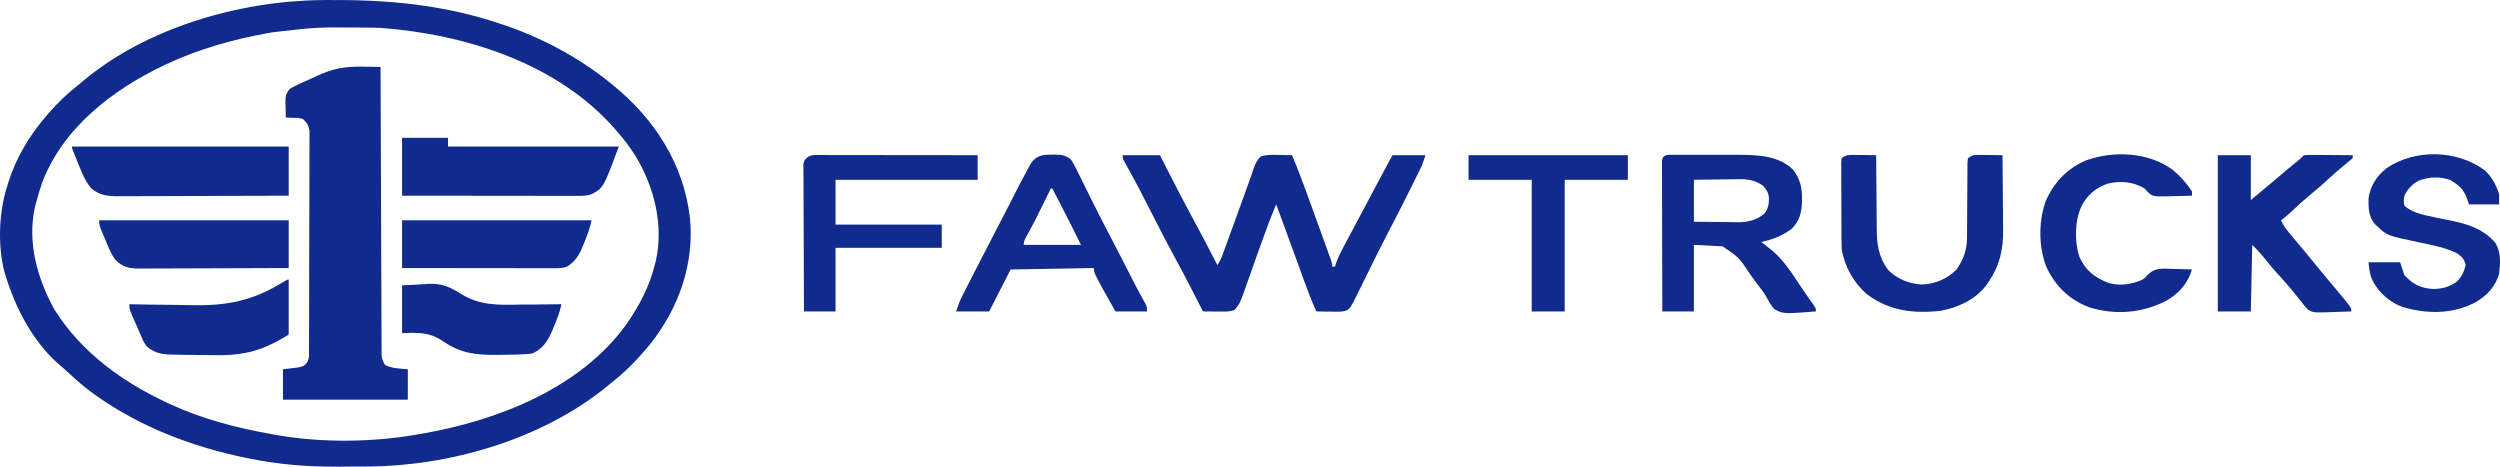
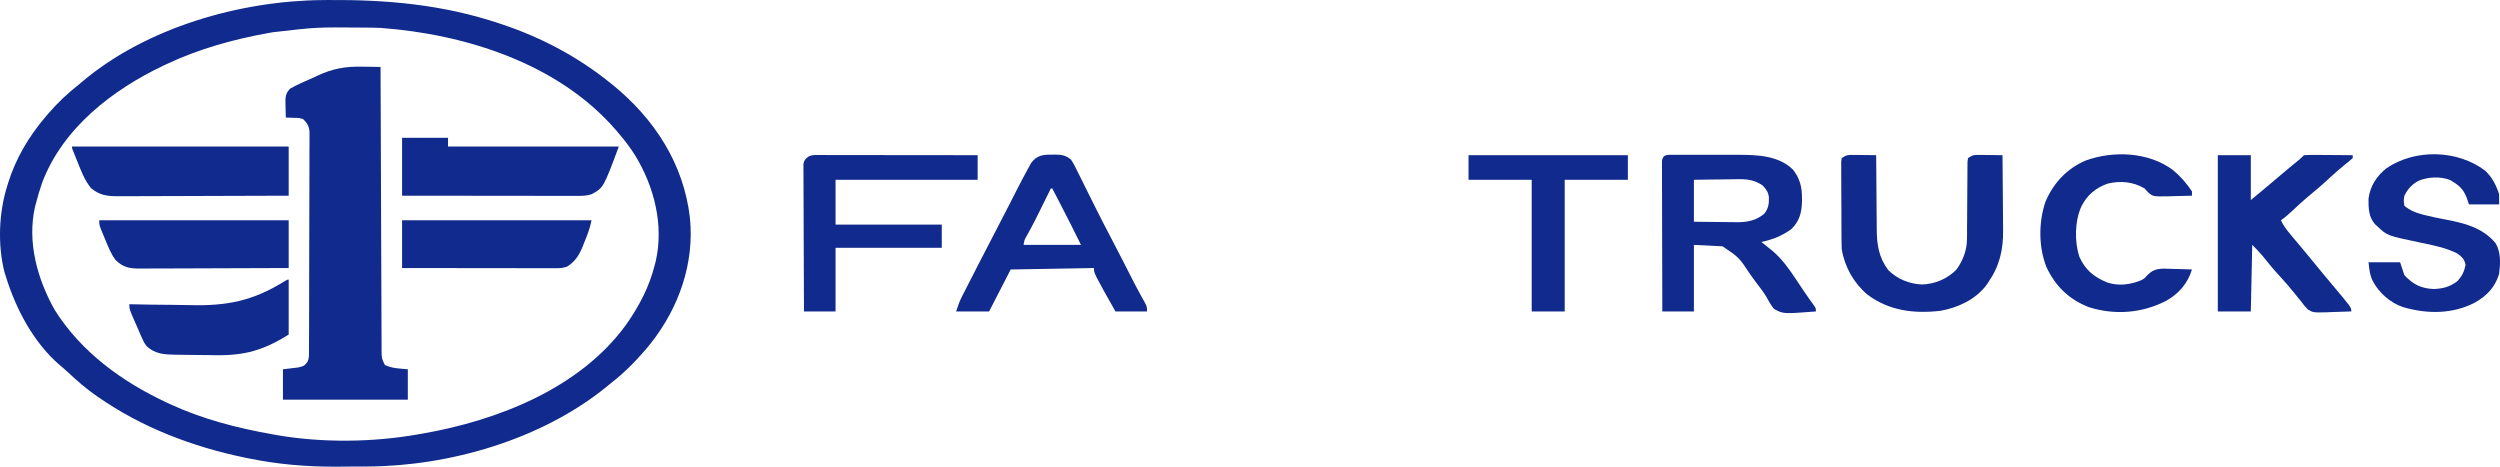
<svg xmlns="http://www.w3.org/2000/svg" width="150" height="28" viewBox="0 0 150 28" fill="none">
  <path d="M19.383 0.004C19.479 0.003 19.576 0.002 19.674 0.001C23.238 -0.024 26.576 0.272 29.981 1.413C30.078 1.446 30.078 1.446 30.178 1.479C32.505 2.259 34.699 3.428 36.612 4.972C36.691 5.035 36.691 5.035 36.771 5.1C39.261 7.127 41.023 9.824 41.395 13.065C41.674 15.811 40.728 18.468 39.041 20.608C38.309 21.507 37.531 22.318 36.612 23.025C36.49 23.126 36.49 23.126 36.365 23.229C32.485 26.373 26.97 27.97 22.041 27.99C21.943 27.991 21.844 27.991 21.743 27.992C21.535 27.992 21.327 27.993 21.119 27.993C20.809 27.994 20.499 27.997 20.189 28C18.439 28.008 16.707 27.866 14.99 27.517C14.899 27.499 14.809 27.481 14.715 27.462C11.57 26.812 8.515 25.655 5.867 23.806C5.816 23.771 5.766 23.736 5.713 23.699C5.137 23.292 4.613 22.838 4.098 22.355C3.924 22.192 3.747 22.038 3.563 21.886C2.008 20.544 0.957 18.542 0.355 16.602C0.308 16.453 0.308 16.453 0.261 16.3C-0.147 14.673 -0.069 12.729 0.441 11.134C0.459 11.077 0.476 11.02 0.494 10.961C0.96 9.472 1.756 8.144 2.767 6.968C2.809 6.919 2.85 6.87 2.894 6.819C3.462 6.161 4.062 5.594 4.747 5.059C4.813 5.003 4.879 4.948 4.946 4.89C8.798 1.644 14.421 0.04 19.383 0.004ZM16.374 1.934C16.276 1.951 16.178 1.969 16.077 1.986C13.978 2.366 11.937 2.935 10.001 3.844C9.911 3.886 9.911 3.886 9.819 3.929C6.754 5.385 3.766 7.679 2.526 10.969C2.386 11.366 2.271 11.768 2.164 12.176C2.142 12.255 2.121 12.333 2.099 12.414C1.622 14.541 2.244 16.746 3.283 18.599C4.893 21.145 7.321 22.897 10.001 24.154C10.092 24.196 10.092 24.196 10.185 24.24C12.156 25.151 14.243 25.688 16.374 26.063C16.46 26.079 16.545 26.094 16.634 26.11C19.331 26.576 22.38 26.541 25.072 26.063C25.16 26.048 25.247 26.033 25.337 26.018C29.834 25.238 34.829 23.302 37.602 19.432C38.355 18.348 38.963 17.198 39.282 15.908C39.301 15.837 39.321 15.766 39.34 15.693C39.843 13.509 39.255 11.209 38.116 9.336C37.82 8.866 37.492 8.431 37.129 8.01C37.07 7.94 37.011 7.87 36.95 7.798C33.498 3.805 27.927 2.05 22.833 1.674C22.52 1.661 22.208 1.658 21.896 1.656C21.81 1.656 21.723 1.655 21.634 1.654C18.993 1.631 18.993 1.631 16.374 1.934Z" fill="#102A8D" />
  <path d="M21.726 4C21.833 4.002 21.94 4.003 22.05 4.004C22.311 4.007 22.572 4.012 22.833 4.017C22.833 4.152 22.833 4.152 22.834 4.29C22.841 6.479 22.849 8.668 22.858 10.857C22.862 11.916 22.866 12.974 22.869 14.033C22.872 14.955 22.875 15.878 22.88 16.8C22.882 17.289 22.884 17.778 22.885 18.266C22.886 18.726 22.888 19.185 22.89 19.645C22.891 19.814 22.892 19.983 22.892 20.152C22.892 20.382 22.893 20.612 22.895 20.843C22.895 20.943 22.895 20.943 22.894 21.046C22.898 21.499 22.898 21.499 23.091 21.897C23.547 22.115 23.946 22.105 24.469 22.157C24.469 22.759 24.469 23.36 24.469 23.98C21.997 23.98 19.524 23.98 16.977 23.98C16.977 23.379 16.977 22.777 16.977 22.157C17.282 22.121 17.588 22.084 17.893 22.047C18.178 21.985 18.275 21.956 18.441 21.723C18.562 21.479 18.538 21.275 18.539 21.001C18.54 20.945 18.54 20.888 18.54 20.829C18.541 20.637 18.542 20.446 18.542 20.254C18.543 20.117 18.543 19.98 18.544 19.843C18.545 19.47 18.546 19.098 18.547 18.725C18.547 18.492 18.548 18.259 18.548 18.026C18.55 17.298 18.551 16.57 18.552 15.842C18.553 15.001 18.555 14.159 18.558 13.318C18.561 12.669 18.562 12.019 18.563 11.369C18.563 10.981 18.564 10.593 18.566 10.204C18.568 9.839 18.568 9.474 18.567 9.109C18.567 8.975 18.568 8.841 18.569 8.707C18.57 8.523 18.57 8.341 18.569 8.157C18.569 8.055 18.569 7.953 18.569 7.847C18.518 7.518 18.416 7.374 18.182 7.142C17.922 7.071 17.922 7.071 17.644 7.071C17.551 7.067 17.458 7.063 17.363 7.059C17.292 7.058 17.222 7.056 17.149 7.055C17.142 6.831 17.137 6.607 17.133 6.382C17.131 6.319 17.128 6.256 17.126 6.191C17.121 5.802 17.138 5.598 17.407 5.319C17.614 5.201 17.812 5.098 18.029 5.001C18.092 4.972 18.155 4.944 18.22 4.914C18.354 4.855 18.489 4.795 18.623 4.737C18.757 4.678 18.89 4.617 19.022 4.554C19.935 4.12 20.714 3.978 21.726 4Z" fill="#102A8D" />
-   <path d="M67.357 9.312C68.096 9.312 68.835 9.312 69.597 9.312C69.684 9.484 69.772 9.656 69.862 9.833C70.441 10.97 71.023 12.105 71.635 13.225C72.119 14.111 72.58 15.009 73.041 15.908C73.186 15.69 73.267 15.526 73.355 15.285C73.396 15.175 73.396 15.175 73.437 15.063C73.465 14.983 73.494 14.904 73.523 14.822C73.554 14.739 73.584 14.657 73.615 14.571C73.68 14.394 73.744 14.217 73.808 14.04C73.908 13.765 74.008 13.491 74.109 13.216C74.497 12.158 74.497 12.158 74.876 11.096C74.929 10.944 74.983 10.793 75.037 10.643C75.097 10.473 75.156 10.303 75.214 10.133C75.323 9.83 75.405 9.619 75.635 9.392C76.002 9.273 76.347 9.284 76.728 9.295C76.843 9.297 76.843 9.297 76.959 9.299C77.146 9.302 77.333 9.307 77.52 9.312C77.846 10.081 78.142 10.859 78.426 11.645C78.469 11.766 78.513 11.886 78.557 12.007C78.648 12.257 78.739 12.508 78.829 12.758C78.945 13.08 79.062 13.401 79.179 13.722C79.269 13.97 79.359 14.218 79.448 14.466C79.491 14.585 79.534 14.704 79.578 14.822C79.637 14.987 79.697 15.151 79.756 15.316C79.79 15.41 79.824 15.503 79.859 15.6C79.931 15.821 79.931 15.821 79.931 15.995C79.988 15.995 80.045 15.995 80.103 15.995C80.126 15.921 80.148 15.847 80.171 15.77C80.28 15.462 80.414 15.189 80.567 14.901C80.61 14.819 80.61 14.819 80.654 14.736C80.749 14.559 80.843 14.382 80.938 14.205C81.003 14.081 81.069 13.957 81.135 13.833C81.27 13.579 81.405 13.325 81.54 13.072C81.729 12.717 81.917 12.362 82.106 12.007C82.583 11.106 83.062 10.207 83.548 9.312C84.202 9.312 84.856 9.312 85.529 9.312C85.335 9.898 85.335 9.898 85.209 10.152C85.166 10.238 85.166 10.238 85.123 10.325C85.093 10.386 85.062 10.447 85.031 10.509C84.999 10.573 84.967 10.638 84.934 10.705C84.866 10.842 84.797 10.979 84.729 11.116C84.627 11.319 84.526 11.523 84.425 11.727C84.084 12.412 83.737 13.093 83.381 13.77C82.921 14.645 82.483 15.531 82.046 16.418C81.896 16.723 81.746 17.029 81.595 17.334C81.544 17.437 81.544 17.437 81.493 17.542C81.039 18.461 81.039 18.461 80.801 18.625C80.599 18.693 80.441 18.705 80.228 18.702C80.156 18.702 80.083 18.701 80.008 18.701C79.933 18.699 79.858 18.698 79.78 18.696C79.666 18.695 79.666 18.695 79.549 18.694C79.36 18.692 79.172 18.689 78.984 18.685C78.694 18.059 78.454 17.419 78.219 16.77C78.18 16.663 78.141 16.556 78.101 16.446C77.998 16.163 77.895 15.88 77.792 15.598C77.688 15.311 77.584 15.025 77.48 14.739C77.362 14.416 77.244 14.093 77.127 13.77C76.944 13.267 76.76 12.764 76.572 12.263C76.269 12.978 75.994 13.699 75.735 14.432C75.66 14.644 75.584 14.855 75.508 15.067C75.391 15.397 75.274 15.726 75.158 16.056C75.044 16.378 74.929 16.698 74.815 17.019C74.78 17.118 74.746 17.216 74.71 17.318C74.387 18.218 74.387 18.218 74.075 18.599C73.832 18.68 73.685 18.696 73.433 18.694C73.36 18.694 73.287 18.693 73.212 18.693C73.136 18.692 73.06 18.692 72.982 18.691C72.905 18.691 72.829 18.69 72.749 18.69C72.56 18.689 72.37 18.687 72.18 18.685C72.133 18.594 72.133 18.594 72.086 18.501C71.56 17.472 71.035 16.444 70.479 15.431C69.989 14.535 69.527 13.626 69.065 12.715C68.607 11.81 68.139 10.912 67.646 10.025C67.607 9.955 67.569 9.885 67.529 9.813C67.496 9.753 67.462 9.694 67.428 9.632C67.357 9.485 67.357 9.485 67.357 9.312Z" fill="#102A8D" />
  <path d="M100.403 9.289C100.507 9.289 100.61 9.288 100.716 9.288C100.885 9.288 100.885 9.288 101.057 9.289C101.174 9.289 101.29 9.288 101.407 9.288C101.653 9.288 101.899 9.288 102.144 9.289C102.456 9.29 102.768 9.29 103.079 9.288C103.321 9.288 103.563 9.288 103.805 9.288C103.975 9.289 104.145 9.288 104.314 9.288C105.447 9.293 106.717 9.331 107.577 10.176C107.994 10.707 108.125 11.231 108.12 11.905C108.12 11.966 108.119 12.027 108.119 12.091C108.105 12.746 107.968 13.269 107.49 13.738C106.927 14.153 106.36 14.371 105.682 14.519C105.743 14.568 105.804 14.616 105.868 14.666C105.95 14.732 106.033 14.798 106.118 14.867C106.198 14.931 106.279 14.995 106.363 15.062C106.942 15.559 107.372 16.175 107.792 16.809C107.889 16.954 107.986 17.099 108.083 17.244C108.129 17.313 108.175 17.382 108.223 17.453C108.43 17.761 108.645 18.062 108.862 18.363C108.954 18.512 108.954 18.512 108.954 18.686C106.992 18.839 106.992 18.839 106.436 18.531C106.277 18.329 106.151 18.128 106.034 17.899C105.835 17.543 105.575 17.226 105.332 16.901C105.227 16.758 105.123 16.615 105.02 16.472C104.34 15.442 104.34 15.442 103.356 14.78C102.788 14.751 102.219 14.723 101.634 14.693C101.634 16.011 101.634 17.328 101.634 18.686C101.009 18.686 100.383 18.686 99.739 18.686C99.735 17.489 99.732 16.292 99.73 15.096C99.729 14.54 99.728 13.985 99.726 13.429C99.724 12.893 99.723 12.358 99.723 11.822C99.722 11.617 99.722 11.412 99.721 11.207C99.72 10.921 99.72 10.636 99.72 10.35C99.719 10.264 99.718 10.179 99.718 10.091C99.718 10.013 99.718 9.935 99.719 9.855C99.718 9.788 99.718 9.72 99.718 9.65C99.77 9.243 100.071 9.29 100.403 9.289ZM101.634 10.787C101.634 11.618 101.634 12.448 101.634 13.304C102.074 13.31 102.513 13.316 102.953 13.319C103.102 13.32 103.251 13.322 103.4 13.324C103.616 13.327 103.832 13.329 104.048 13.33C104.146 13.332 104.146 13.332 104.247 13.334C104.848 13.334 105.385 13.22 105.854 12.827C106.106 12.509 106.143 12.238 106.135 11.834C106.095 11.524 105.974 11.363 105.768 11.134C105.278 10.798 104.838 10.739 104.258 10.753C104.182 10.754 104.107 10.754 104.029 10.755C103.79 10.757 103.552 10.761 103.313 10.765C103.15 10.767 102.988 10.769 102.825 10.77C102.428 10.774 102.031 10.781 101.634 10.787Z" fill="#102A8D" />
  <path d="M133.068 9.312C133.722 9.312 134.376 9.312 135.049 9.312C135.049 10.2 135.049 11.088 135.049 12.002C135.807 11.378 135.807 11.378 136.556 10.744C136.992 10.37 137.434 10.003 137.879 9.64C138.066 9.488 138.066 9.488 138.236 9.312C138.458 9.297 138.671 9.292 138.893 9.295C138.99 9.295 138.99 9.295 139.089 9.296C139.296 9.297 139.503 9.299 139.71 9.301C139.851 9.302 139.991 9.303 140.131 9.303C140.475 9.305 140.82 9.308 141.164 9.312C141.164 9.369 141.164 9.426 141.164 9.485C141.032 9.604 140.894 9.717 140.755 9.827C140.39 10.121 140.041 10.423 139.7 10.744C139.305 11.114 138.897 11.459 138.478 11.8C138.159 12.067 137.854 12.349 137.552 12.635C137.329 12.844 137.105 13.039 136.858 13.218C136.989 13.515 137.163 13.743 137.369 13.993C137.438 14.077 137.507 14.161 137.579 14.248C137.851 14.576 138.126 14.902 138.4 15.228C138.714 15.601 139.022 15.979 139.328 16.358C139.553 16.634 139.782 16.906 140.012 17.178C141.078 18.443 141.078 18.443 141.078 18.686C140.688 18.703 140.299 18.714 139.91 18.724C139.745 18.731 139.745 18.731 139.576 18.739C138.777 18.754 138.777 18.754 138.467 18.564C138.313 18.41 138.188 18.256 138.063 18.078C137.999 18.002 137.935 17.925 137.868 17.846C137.812 17.774 137.755 17.702 137.697 17.628C137.415 17.273 137.122 16.935 136.815 16.603C136.439 16.196 136.087 15.777 135.744 15.342C135.555 15.114 135.344 14.903 135.135 14.693C135.107 16.011 135.078 17.328 135.049 18.686C134.395 18.686 133.742 18.686 133.068 18.686C133.068 15.592 133.068 12.499 133.068 9.312Z" fill="#102A8D" />
  <path d="M111.184 9.295C111.305 9.295 111.305 9.295 111.428 9.296C111.554 9.299 111.554 9.299 111.683 9.301C111.768 9.302 111.853 9.302 111.941 9.303C112.151 9.305 112.361 9.308 112.571 9.312C112.572 9.379 112.572 9.447 112.572 9.517C112.575 10.158 112.58 10.799 112.587 11.439C112.59 11.769 112.593 12.098 112.595 12.428C112.596 12.746 112.599 13.065 112.603 13.383C112.604 13.504 112.605 13.625 112.605 13.746C112.606 14.662 112.729 15.46 113.294 16.203C113.837 16.746 114.551 17.031 115.306 17.069C116.08 17.05 116.851 16.732 117.394 16.168C117.79 15.602 118.017 15.012 118.02 14.316C118.021 14.209 118.022 14.102 118.023 13.992C118.023 13.82 118.023 13.82 118.023 13.645C118.024 13.525 118.025 13.406 118.027 13.286C118.031 12.78 118.034 12.275 118.036 11.769C118.038 11.459 118.04 11.149 118.043 10.838C118.044 10.72 118.045 10.602 118.045 10.484C118.045 10.32 118.047 10.155 118.048 9.991C118.049 9.897 118.049 9.803 118.05 9.707C118.061 9.634 118.072 9.561 118.083 9.485C118.363 9.297 118.439 9.291 118.762 9.295C118.843 9.295 118.924 9.296 119.007 9.296C119.133 9.299 119.133 9.299 119.262 9.301C119.347 9.302 119.432 9.302 119.52 9.303C119.73 9.305 119.94 9.308 120.15 9.312C120.158 10.028 120.164 10.744 120.168 11.46C120.17 11.793 120.172 12.125 120.176 12.458C120.18 12.78 120.182 13.102 120.183 13.424C120.183 13.545 120.184 13.667 120.186 13.789C120.204 14.979 119.972 15.969 119.289 16.95C119.252 17.004 119.215 17.058 119.177 17.114C118.515 17.984 117.468 18.464 116.419 18.649C114.838 18.83 113.341 18.65 112.038 17.671C111.227 16.985 110.678 16.01 110.504 14.953C110.496 14.771 110.492 14.588 110.49 14.405C110.49 14.296 110.489 14.187 110.488 14.075C110.488 13.957 110.487 13.839 110.487 13.721C110.486 13.599 110.486 13.478 110.485 13.356C110.484 13.102 110.484 12.848 110.484 12.594C110.483 12.268 110.481 11.942 110.479 11.616C110.477 11.365 110.477 11.114 110.476 10.864C110.476 10.743 110.475 10.623 110.474 10.503C110.473 10.335 110.473 10.168 110.474 10C110.473 9.905 110.473 9.809 110.473 9.711C110.483 9.636 110.494 9.562 110.504 9.485C110.785 9.297 110.86 9.291 111.184 9.295Z" fill="#102A8D" />
  <path d="M63.137 9.279C63.197 9.278 63.258 9.277 63.32 9.276C63.715 9.278 63.947 9.326 64.257 9.572C64.417 9.809 64.54 10.061 64.664 10.318C64.702 10.393 64.739 10.467 64.778 10.544C64.898 10.784 65.016 11.024 65.134 11.265C65.212 11.421 65.29 11.577 65.368 11.733C65.485 11.967 65.601 12.201 65.718 12.436C66.045 13.094 66.384 13.746 66.726 14.397C66.91 14.748 67.092 15.099 67.272 15.452C67.299 15.504 67.325 15.556 67.353 15.609C67.458 15.815 67.563 16.021 67.668 16.227C67.748 16.383 67.828 16.538 67.907 16.694C67.958 16.793 68.009 16.893 68.061 16.995C68.17 17.203 68.279 17.41 68.392 17.615C68.42 17.667 68.448 17.718 68.477 17.771C68.555 17.913 68.633 18.055 68.712 18.196C68.821 18.425 68.821 18.425 68.821 18.686C68.196 18.686 67.571 18.686 66.927 18.686C65.635 16.397 65.635 16.397 65.635 16.082C63.162 16.125 63.162 16.125 60.64 16.169C60 17.414 60 17.414 59.348 18.686C58.694 18.686 58.041 18.686 57.367 18.686C57.474 18.361 57.561 18.1 57.711 17.805C57.761 17.706 57.761 17.706 57.813 17.605C57.849 17.535 57.885 17.466 57.922 17.393C57.959 17.319 57.997 17.245 58.036 17.168C58.157 16.931 58.279 16.693 58.401 16.456C58.48 16.301 58.559 16.146 58.638 15.991C59.056 15.17 59.48 14.352 59.907 13.536C60.119 13.131 60.328 12.726 60.536 12.32C60.585 12.224 60.634 12.129 60.684 12.03C60.781 11.839 60.878 11.649 60.975 11.458C61.219 10.981 61.468 10.507 61.726 10.038C61.772 9.955 61.817 9.871 61.864 9.786C62.203 9.315 62.591 9.27 63.137 9.279ZM63.051 11.308C63.026 11.359 63.001 11.41 62.975 11.463C62.065 13.312 62.065 13.312 61.612 14.138C61.461 14.4 61.461 14.4 61.415 14.693C62.552 14.693 63.688 14.693 64.86 14.693C64.449 13.865 64.038 13.039 63.611 12.219C63.542 12.086 63.542 12.086 63.471 11.95C63.36 11.736 63.249 11.522 63.137 11.308C63.109 11.308 63.081 11.308 63.051 11.308Z" fill="#102A8D" />
  <path d="M149.113 10.243C149.533 10.639 149.768 11.11 149.948 11.655C149.948 11.856 149.948 12.056 149.948 12.263C149.351 12.263 148.754 12.263 148.139 12.263C148.093 12.129 148.047 11.994 147.999 11.856C147.777 11.3 147.524 11.108 147.014 10.803C146.426 10.575 145.705 10.608 145.125 10.841C144.724 11.05 144.467 11.333 144.264 11.742C144.214 12.038 144.214 12.038 144.264 12.35C144.607 12.627 144.928 12.762 145.351 12.87C145.406 12.884 145.46 12.899 145.517 12.913C145.917 13.014 146.32 13.093 146.726 13.17C147.856 13.384 148.951 13.657 149.727 14.58C150.066 15.129 150.022 15.81 149.948 16.429C149.712 17.224 149.203 17.759 148.494 18.154C147.151 18.857 145.613 18.847 144.178 18.425C143.415 18.167 142.74 17.569 142.364 16.858C142.176 16.464 142.169 16.207 142.111 15.735C142.736 15.735 143.361 15.735 144.005 15.735C144.091 15.992 144.176 16.25 144.264 16.516C144.788 17.064 145.259 17.306 146.013 17.34C146.572 17.325 147.004 17.21 147.45 16.863C147.72 16.564 147.858 16.288 147.935 15.892C147.857 15.541 147.735 15.432 147.45 15.214C146.76 14.862 146.005 14.721 145.254 14.563C143.236 14.139 143.236 14.139 142.671 13.608C142.616 13.559 142.562 13.51 142.506 13.459C142.114 13.017 142.107 12.487 142.111 11.916C142.213 11.154 142.598 10.564 143.192 10.092C144.914 8.921 147.452 8.982 149.113 10.243Z" fill="#102A8D" />
  <path d="M49.069 9.301C49.153 9.301 49.237 9.301 49.324 9.301C49.463 9.301 49.463 9.301 49.605 9.302C49.703 9.302 49.8 9.302 49.901 9.302C50.224 9.302 50.548 9.303 50.871 9.303C51.095 9.304 51.318 9.304 51.542 9.304C52.072 9.304 52.601 9.305 53.131 9.306C53.733 9.307 54.336 9.307 54.939 9.307C56.179 9.308 57.419 9.31 58.659 9.312C58.659 9.799 58.659 10.286 58.659 10.787C55.845 10.787 53.032 10.787 50.133 10.787C50.133 11.675 50.133 12.563 50.133 13.478C52.236 13.478 54.339 13.478 56.506 13.478C56.506 13.936 56.506 14.395 56.506 14.867C54.403 14.867 52.3 14.867 50.133 14.867C50.133 16.127 50.133 17.387 50.133 18.686C49.508 18.686 48.882 18.686 48.238 18.686C48.232 17.513 48.228 16.341 48.225 15.168C48.224 14.624 48.222 14.08 48.219 13.535C48.216 13.01 48.214 12.485 48.214 11.96C48.213 11.759 48.212 11.559 48.211 11.358C48.209 11.078 48.209 10.797 48.209 10.517C48.208 10.434 48.207 10.35 48.206 10.264C48.206 10.188 48.207 10.112 48.207 10.033C48.207 9.967 48.207 9.9 48.206 9.832C48.247 9.612 48.326 9.537 48.497 9.399C48.705 9.294 48.836 9.301 49.069 9.301Z" fill="#102A8D" />
  <path d="M24.125 8.27C25.034 8.27 25.944 8.27 26.881 8.27C26.881 8.442 26.881 8.614 26.881 8.791C30.263 8.791 33.645 8.791 37.129 8.791C36.207 11.269 36.207 11.269 35.493 11.655C35.221 11.744 34.973 11.753 34.689 11.752C34.595 11.753 34.502 11.753 34.406 11.753C34.304 11.752 34.202 11.752 34.097 11.752C33.99 11.752 33.882 11.752 33.772 11.752C33.477 11.752 33.182 11.752 32.888 11.751C32.58 11.75 32.272 11.75 31.963 11.75C31.38 11.75 30.797 11.749 30.214 11.748C29.55 11.747 28.886 11.747 28.222 11.746C26.856 11.745 25.491 11.744 24.125 11.742C24.125 10.596 24.125 9.451 24.125 8.27Z" fill="#102A8D" />
  <path d="M4.316 8.791C8.608 8.791 12.899 8.791 17.321 8.791C17.321 9.765 17.321 10.739 17.321 11.742C15.894 11.748 14.467 11.753 13.04 11.755C12.377 11.757 11.715 11.759 11.052 11.762C10.475 11.764 9.897 11.766 9.32 11.767C9.014 11.767 8.708 11.768 8.402 11.77C8.061 11.772 7.719 11.772 7.378 11.772C7.226 11.773 7.226 11.773 7.072 11.774C6.42 11.772 5.981 11.717 5.463 11.292C5.056 10.793 4.836 10.171 4.596 9.578C4.569 9.511 4.542 9.445 4.514 9.376C4.316 8.89 4.316 8.89 4.316 8.791Z" fill="#102A8D" />
  <path d="M130.382 10.207C130.825 10.577 131.199 10.999 131.518 11.482C131.518 11.567 131.518 11.653 131.518 11.742C131.141 11.755 130.765 11.762 130.388 11.769C130.281 11.773 130.175 11.776 130.065 11.78C129.18 11.792 129.18 11.792 128.884 11.536C128.816 11.46 128.747 11.385 128.676 11.308C127.99 10.901 127.226 10.833 126.457 11.018C125.748 11.271 125.237 11.691 124.892 12.366C124.484 13.25 124.461 14.486 124.763 15.409C125.118 16.205 125.646 16.625 126.437 16.95C127.105 17.174 127.827 17.083 128.468 16.816C128.673 16.704 128.673 16.704 128.794 16.561C129.121 16.217 129.353 16.132 129.828 16.117C130.031 16.121 130.234 16.127 130.436 16.136C130.54 16.138 130.644 16.14 130.752 16.143C131.007 16.149 131.263 16.158 131.518 16.168C131.268 17.002 130.727 17.621 129.976 18.046C128.525 18.794 126.883 18.924 125.317 18.425C124.137 17.954 123.342 17.193 122.793 16.038C122.309 14.831 122.308 13.313 122.734 12.089C123.223 10.958 124.008 10.122 125.14 9.632C126.809 9.026 128.929 9.115 130.382 10.207Z" fill="#102A8D" />
  <path d="M24.125 13.217C27.876 13.217 31.628 13.217 35.493 13.217C35.398 13.697 35.238 14.108 35.052 14.557C35.02 14.638 34.989 14.719 34.956 14.802C34.74 15.321 34.509 15.691 34.029 15.995C33.782 16.078 33.63 16.093 33.373 16.092C33.251 16.092 33.251 16.092 33.126 16.093C33.037 16.092 32.948 16.092 32.856 16.092C32.762 16.092 32.668 16.092 32.571 16.092C32.259 16.092 31.947 16.091 31.635 16.09C31.419 16.09 31.204 16.09 30.988 16.09C30.477 16.09 29.967 16.089 29.456 16.088C28.818 16.087 28.179 16.087 27.541 16.086C26.402 16.085 25.264 16.084 24.125 16.082C24.125 15.137 24.125 14.191 24.125 13.217Z" fill="#102A8D" />
  <path d="M5.953 13.217C9.705 13.217 13.456 13.217 17.321 13.217C17.321 14.163 17.321 15.108 17.321 16.082C16.072 16.088 14.824 16.092 13.575 16.095C12.995 16.097 12.415 16.098 11.836 16.101C11.276 16.104 10.716 16.106 10.157 16.107C9.944 16.107 9.73 16.108 9.517 16.109C9.218 16.111 8.919 16.111 8.62 16.111C8.531 16.112 8.443 16.113 8.352 16.114C7.759 16.112 7.376 16.035 6.937 15.603C6.654 15.233 6.49 14.802 6.314 14.373C6.279 14.291 6.244 14.208 6.208 14.123C5.953 13.514 5.953 13.514 5.953 13.217Z" fill="#102A8D" />
  <path d="M88.112 9.312C91.267 9.312 94.421 9.312 97.672 9.312C97.672 9.799 97.672 10.286 97.672 10.787C96.421 10.787 95.171 10.787 93.882 10.787C93.882 13.394 93.882 16 93.882 18.686C93.229 18.686 92.575 18.686 91.902 18.686C91.902 16.079 91.902 13.473 91.902 10.787C90.651 10.787 89.401 10.787 88.112 10.787C88.112 10.3 88.112 9.813 88.112 9.312Z" fill="#102A8D" />
  <path d="M17.321 16.776C17.321 17.864 17.321 18.953 17.321 20.074C15.586 21.159 14.415 21.37 12.426 21.305C12.168 21.299 11.91 21.298 11.652 21.297C11.401 21.296 11.15 21.292 10.899 21.288C10.781 21.286 10.662 21.284 10.544 21.283C9.868 21.274 9.311 21.247 8.795 20.769C8.633 20.541 8.633 20.541 8.526 20.297C8.465 20.162 8.465 20.162 8.404 20.023C8.362 19.926 8.321 19.828 8.278 19.727C8.23 19.617 8.181 19.508 8.132 19.398C7.762 18.56 7.762 18.56 7.762 18.252C7.84 18.254 7.918 18.256 7.998 18.258C8.748 18.276 9.497 18.286 10.246 18.29C10.632 18.292 11.016 18.296 11.401 18.307C13.585 18.365 15.154 18.063 17.028 16.901C17.235 16.776 17.235 16.776 17.321 16.776Z" fill="#102A8D" />
-   <path d="M24.125 17.123C24.526 17.102 24.928 17.08 25.341 17.058C25.525 17.044 25.525 17.044 25.712 17.029C26.522 17.009 26.986 17.208 27.669 17.641C28.832 18.358 29.979 18.301 31.305 18.273C31.537 18.272 31.769 18.272 32.001 18.272C32.563 18.27 33.123 18.263 33.684 18.252C33.594 18.731 33.421 19.149 33.232 19.597C33.199 19.678 33.166 19.76 33.132 19.843C32.872 20.462 32.579 20.903 31.962 21.203C31.684 21.25 31.407 21.26 31.126 21.268C31.044 21.27 30.962 21.273 30.878 21.276C30.613 21.283 30.349 21.287 30.084 21.29C29.948 21.291 29.948 21.291 29.811 21.293C28.553 21.3 27.66 21.21 26.599 20.484C25.774 19.922 25.111 19.953 24.125 19.988C24.125 19.042 24.125 18.097 24.125 17.123Z" fill="#102A8D" />
</svg>